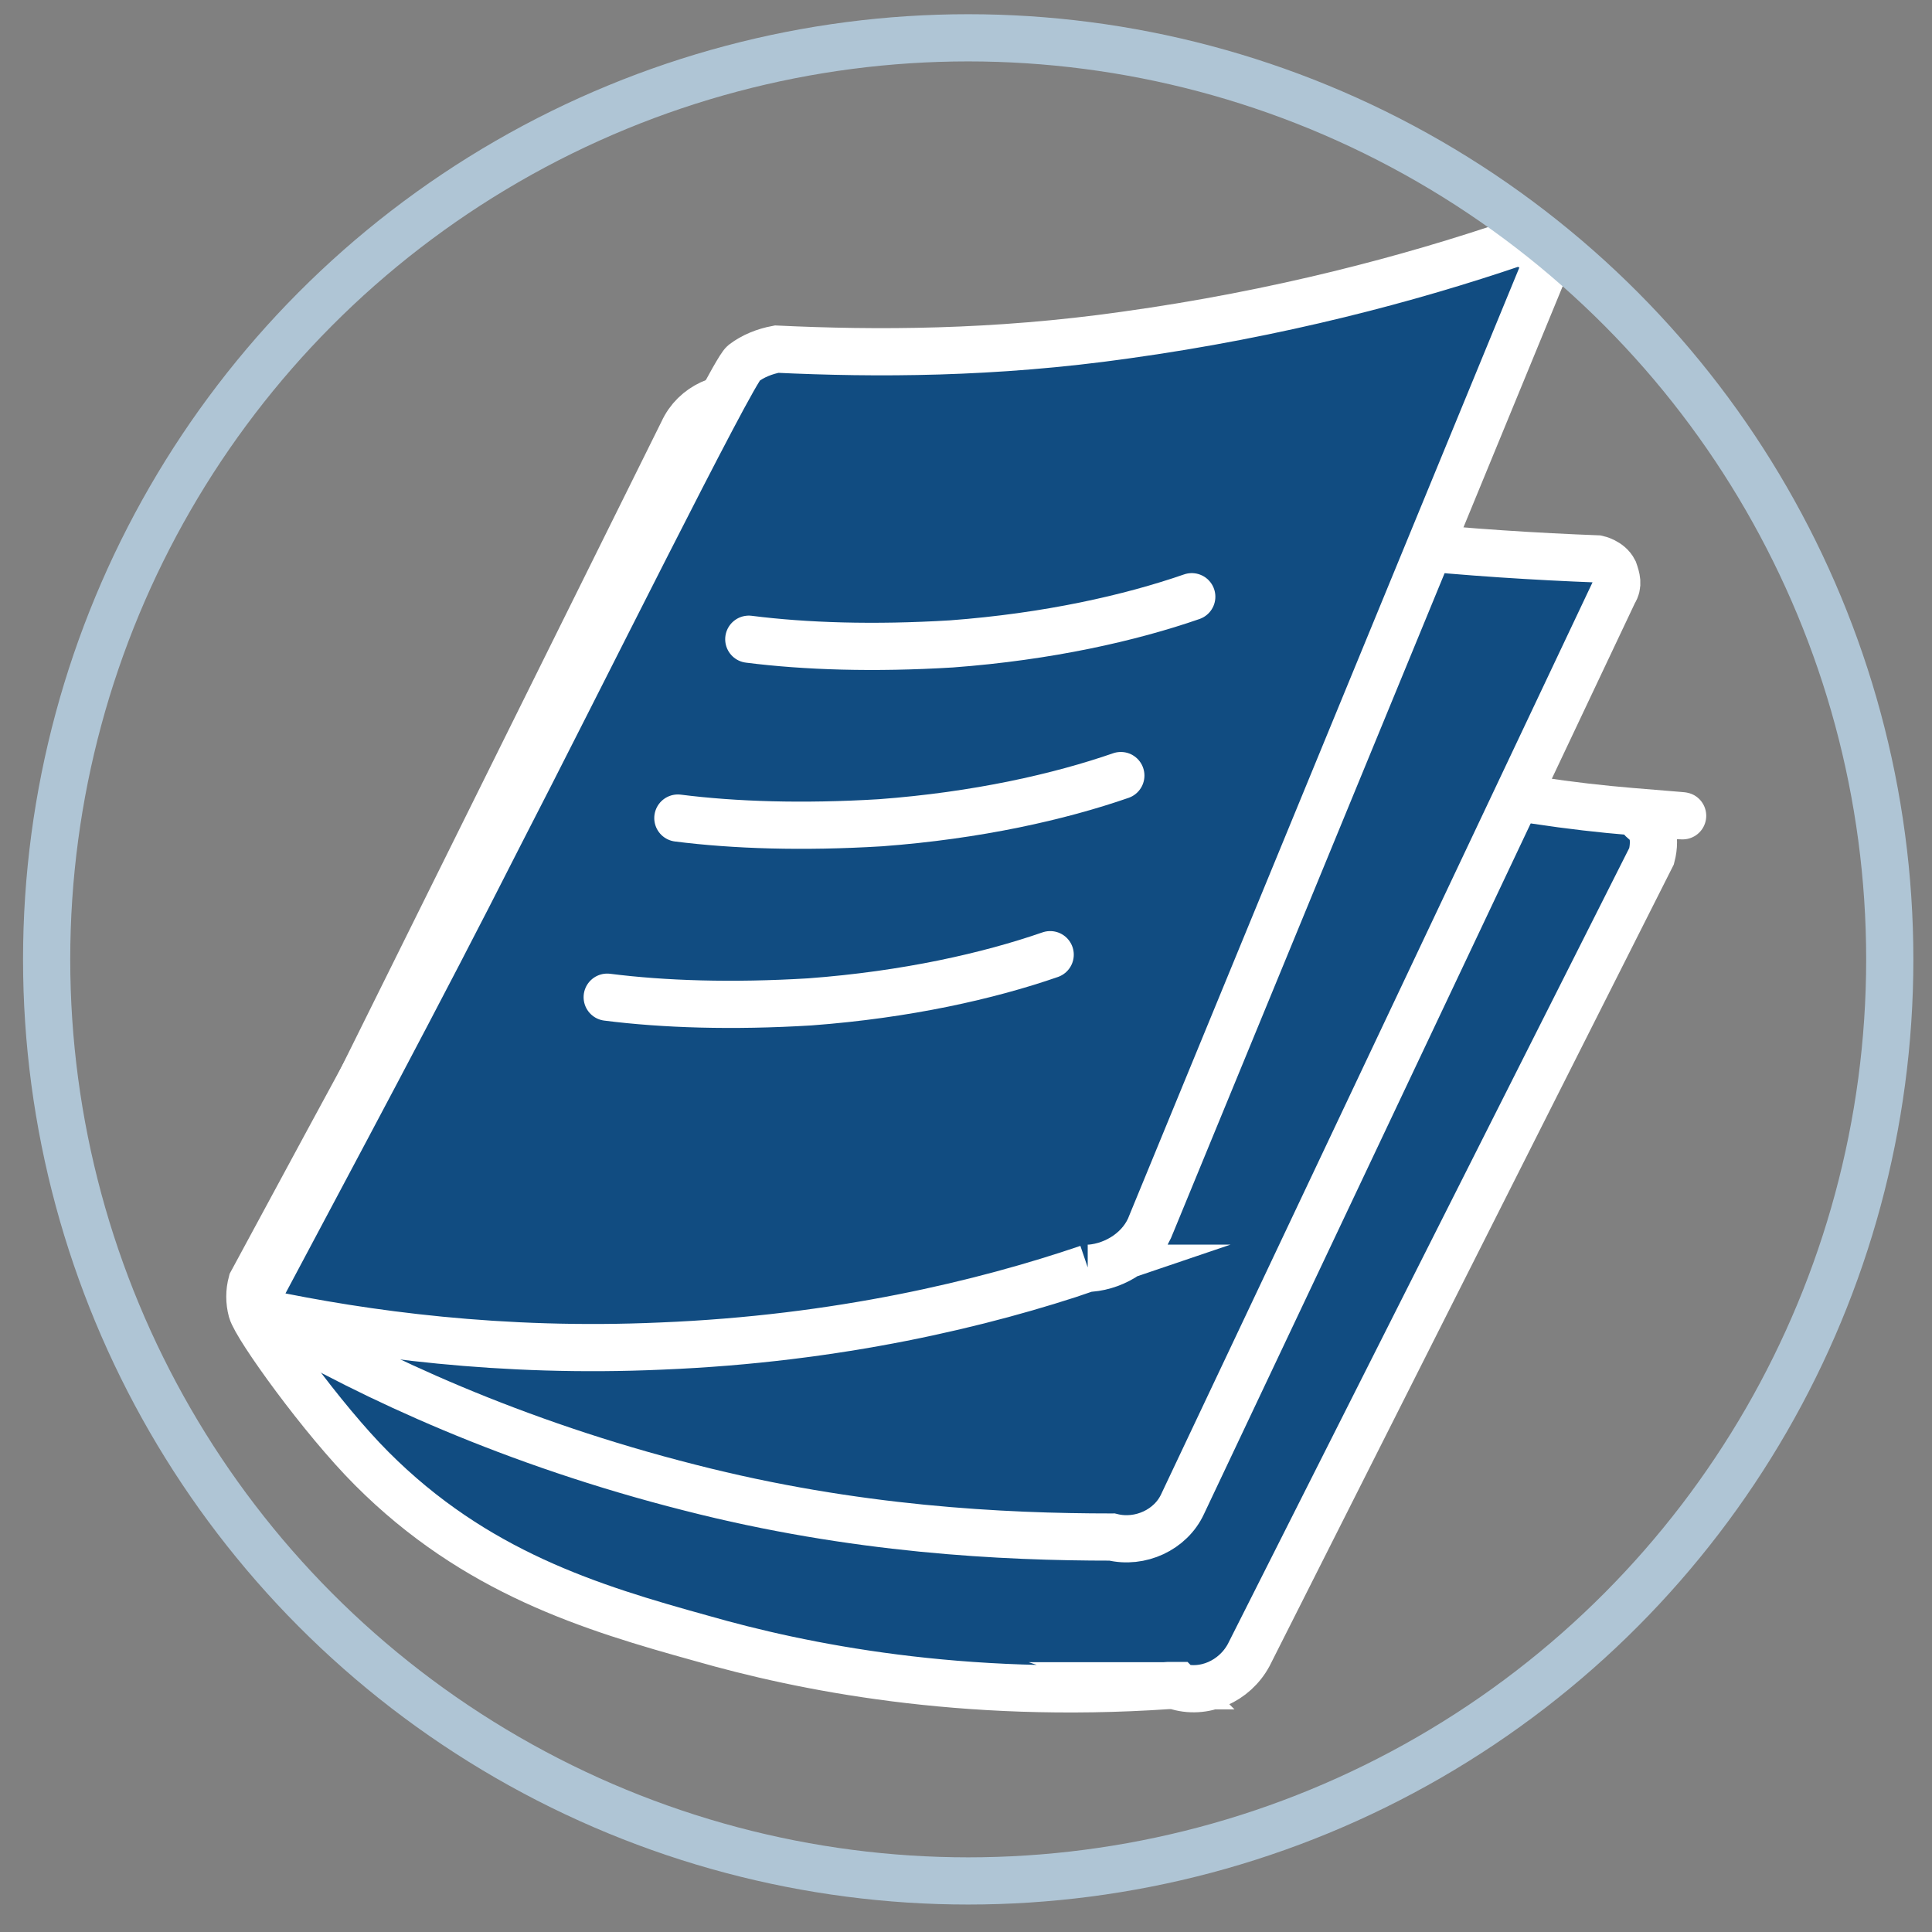
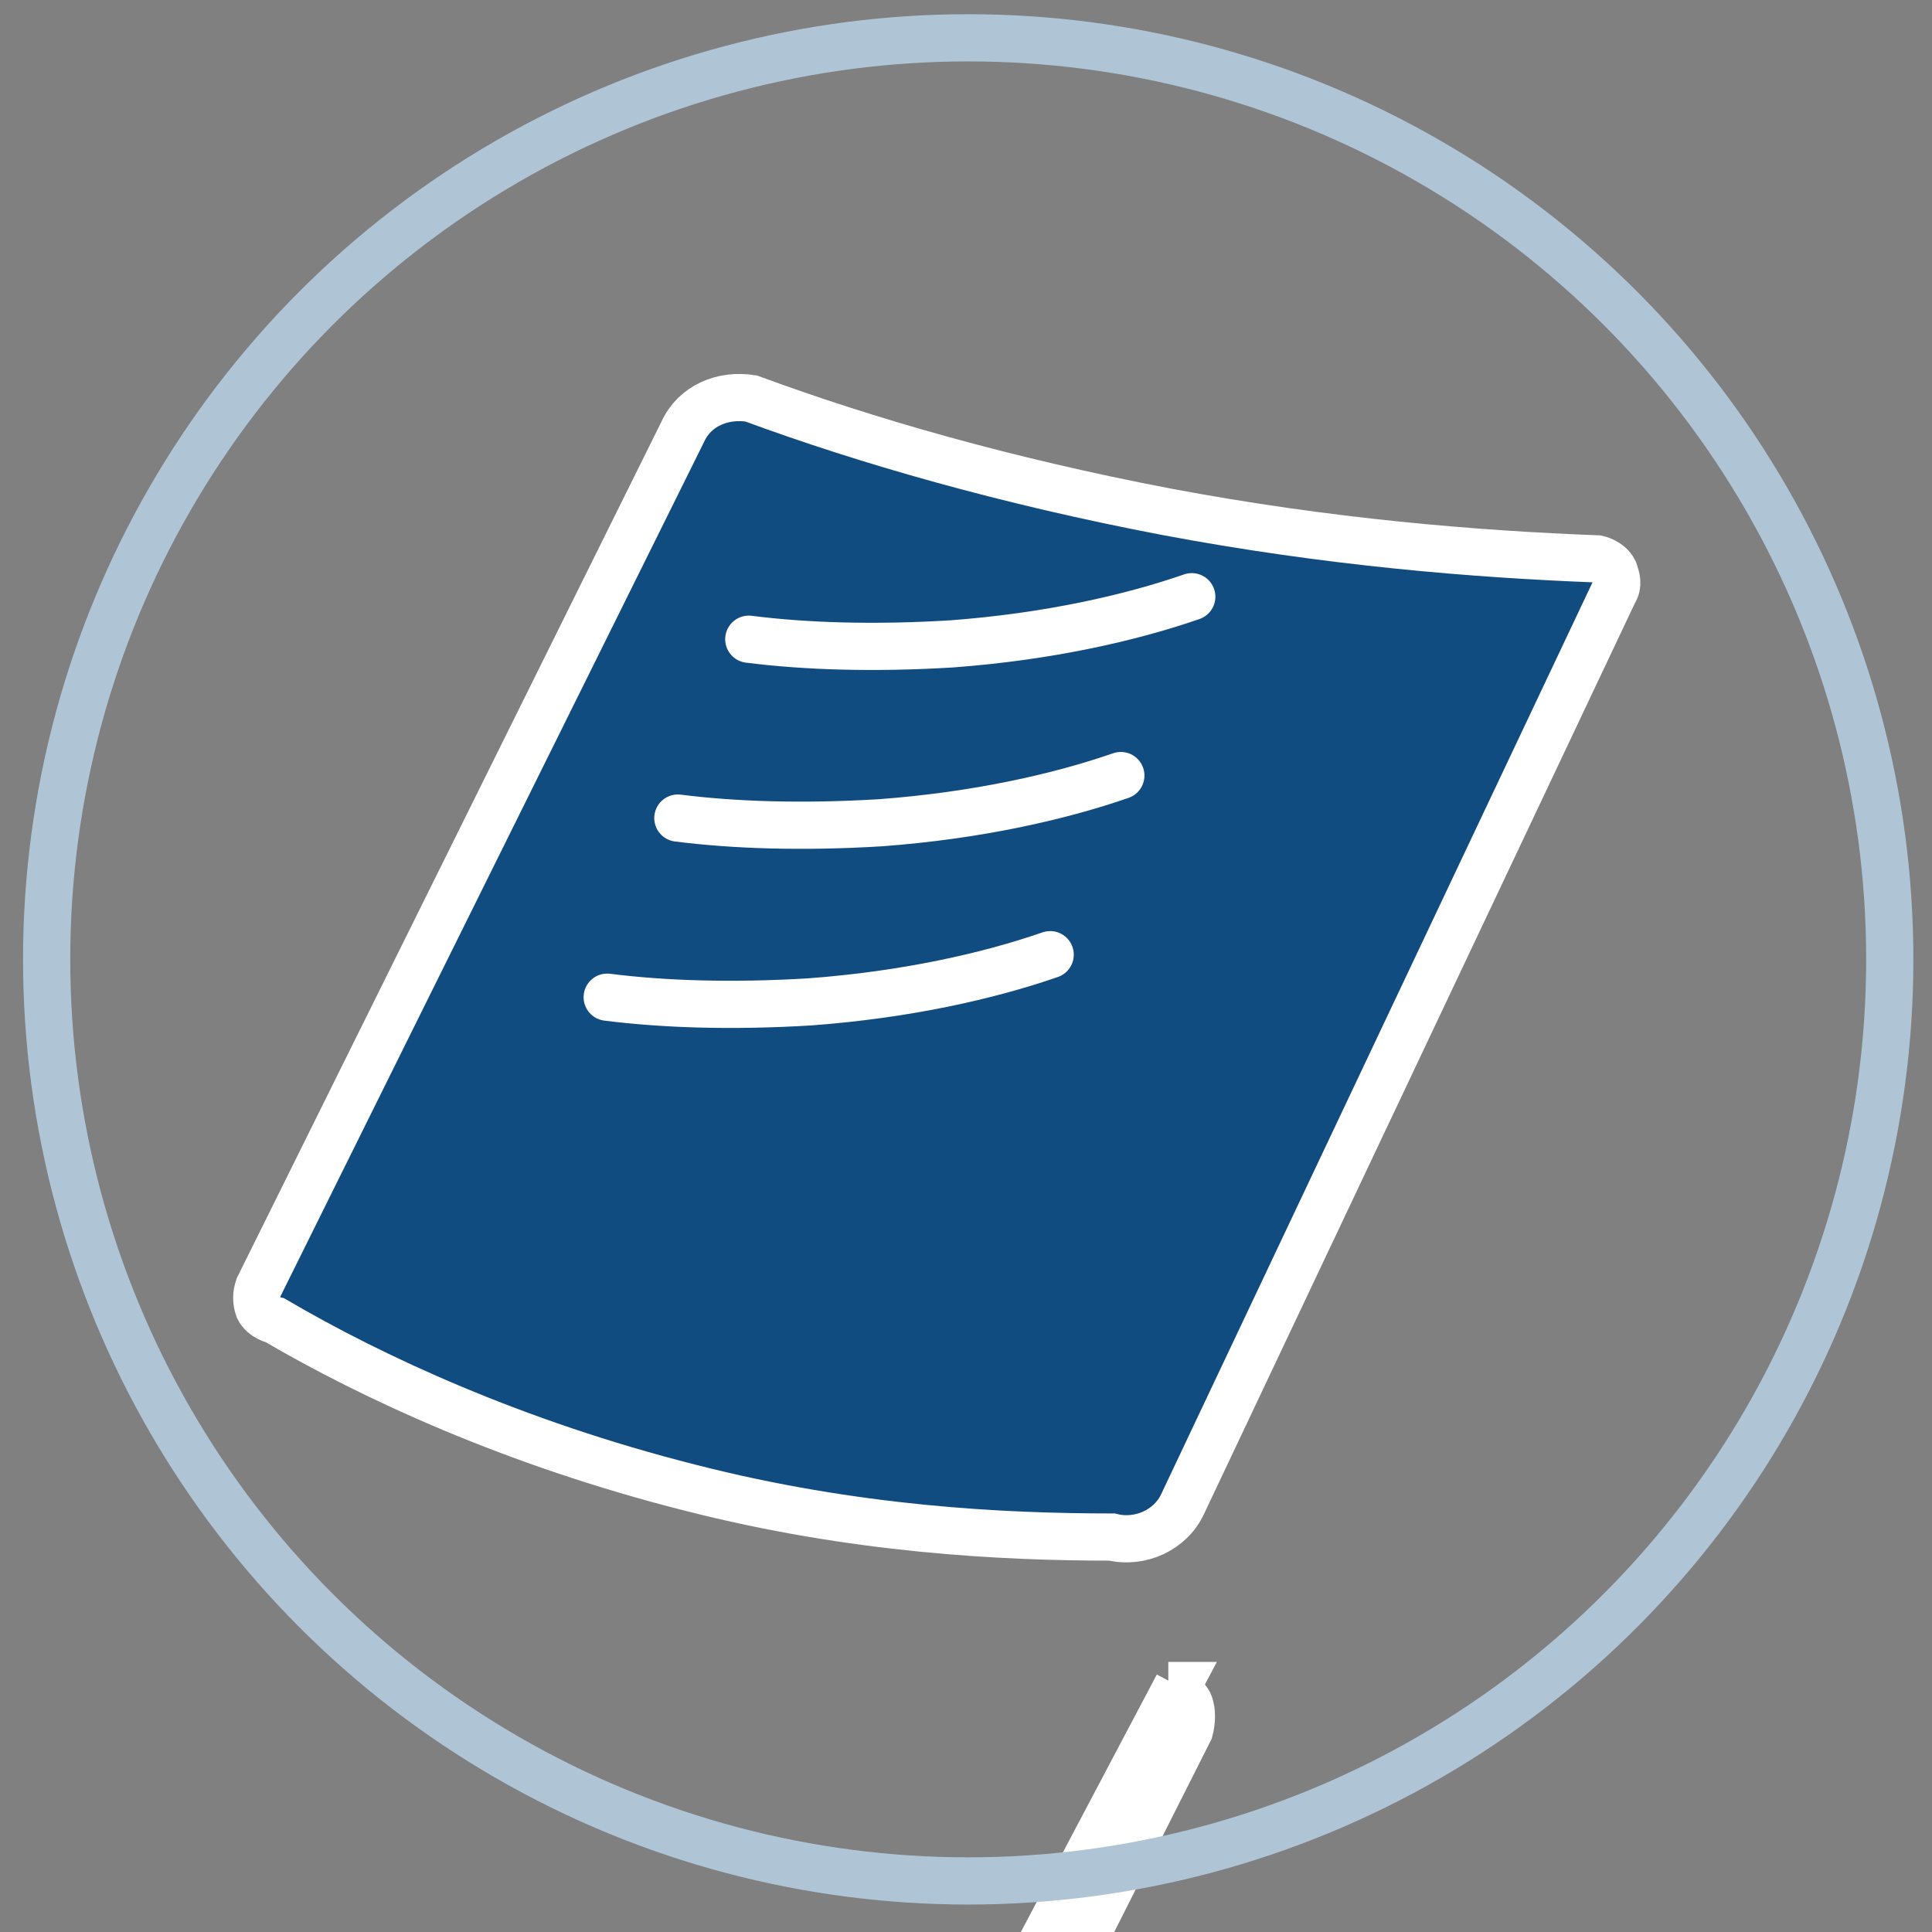
<svg xmlns="http://www.w3.org/2000/svg" id="uuid-edc6776c-d18f-4e59-8f33-f3a52ed3ad4b" data-name="REVISTA TRIBUTUS" viewBox="0 0 70 70">
  <rect x="0" y="0" width="70" height="70" fill="#808080" stroke="none" />
  <defs>
    <style>
      .uuid-a3aea7e8-c509-4a87-bc51-dfdeaf5b1118 {
        fill: #114c81;
      }

      .uuid-a3aea7e8-c509-4a87-bc51-dfdeaf5b1118, .uuid-5dab1527-7ffd-4e92-986f-f296a01b01f3, .uuid-4a17618f-9e2c-4c79-a4f8-cc9f112670c8 {
        stroke-linecap: round;
        stroke-miterlimit: 10;
        stroke-width: 1.71px;
      }

      .uuid-a3aea7e8-c509-4a87-bc51-dfdeaf5b1118, .uuid-4a17618f-9e2c-4c79-a4f8-cc9f112670c8 {
        stroke: #fff;
      }

      .uuid-5dab1527-7ffd-4e92-986f-f296a01b01f3 {
        stroke: #afc5d5;
      }

      .uuid-5dab1527-7ffd-4e92-986f-f296a01b01f3, .uuid-4a17618f-9e2c-4c79-a4f8-cc9f112670c8 {
        fill: none;
      }
    </style>
  </defs>
  <g id="uuid-060eef8e-ad62-4e5d-9ab6-a188561b810c" data-name="revista">
-     <path class="uuid-a3aea7e8-c509-4a87-bc51-dfdeaf5b1118" d="M42.67,61.07h-.34c-7.51.51-13.32-.68-16.91-1.71-4.01-1.11-8.2-2.39-11.95-6.15-1.79-1.79-4.18-5.12-4.35-5.72-.09-.34-.09-.68,0-1.02,0,0,17.25-32.02,17.59-31.76,3.07,2.99,8.2,7.26,15.54,10.42,6.66,2.9,12.72,3.93,16.82,4.27s.26,0,.34.17.34.26.43.51.09.6,0,.94l-14.6,28.95c-.51.94-1.62,1.45-2.65,1.11h.09Z" />
+     <path class="uuid-a3aea7e8-c509-4a87-bc51-dfdeaf5b1118" d="M42.67,61.07h-.34s.26,0,.34.17.34.26.43.51.09.6,0,.94l-14.6,28.95c-.51.94-1.62,1.45-2.65,1.11h.09Z" />
    <path class="uuid-a3aea7e8-c509-4a87-bc51-dfdeaf5b1118" d="M40.28,55.69c-3.93,0-9.31-.26-15.28-1.79-6.4-1.62-11.53-4.01-15.03-6.06,0,0-.43-.09-.6-.43-.09-.26-.09-.51,0-.77l15.37-31c.43-.94,1.45-1.37,2.48-1.2,4.18,1.54,9.22,2.99,15.03,4.1,5.89,1.11,11.19,1.54,15.63,1.71,0,0,.43.09.6.43.09.26.17.51,0,.77l-15.63,33.04c-.43.94-1.54,1.45-2.56,1.2Z" />
-     <path class="uuid-a3aea7e8-c509-4a87-bc51-dfdeaf5b1118" d="M39.42,45.95c-3.76,1.28-9.05,2.56-15.46,2.82-5.81.26-10.76-.43-14.43-1.2-.09,0-.26,0-.26-.17v-.34c2.9-5.46,5.89-11.01,8.79-16.74,2.82-5.46,8.45-16.82,8.88-17.16.34-.26.77-.43,1.2-.51,3.59.17,7.86.17,12.64-.51,5.55-.77,10.33-2.05,14.09-3.33.34,0,.68.09.85.34.17.26.26.6.09.94l-14.09,34.24c-.34.94-1.28,1.54-2.22,1.62h-.09Z" />
    <g id="uuid-935ed10b-8b62-497b-bb1c-4085a8088b45" data-name="lineas">
      <path class="uuid-4a17618f-9e2c-4c79-a4f8-cc9f112670c8" d="M27.13,23.16c2.05.26,4.53.34,7.34.17,3.5-.26,6.49-.94,8.71-1.71" />
      <path class="uuid-4a17618f-9e2c-4c79-a4f8-cc9f112670c8" d="M24.56,29.64c2.05.26,4.53.34,7.34.17,3.5-.26,6.49-.94,8.71-1.71" />
      <path class="uuid-4a17618f-9e2c-4c79-a4f8-cc9f112670c8" d="M22,36.13c2.05.26,4.53.34,7.34.17,3.5-.26,6.49-.94,8.71-1.71" />
    </g>
  </g>
  <circle class="uuid-5dab1527-7ffd-4e92-986f-f296a01b01f3" cx="35.08" cy="34.76" r="33.39" />
</svg>